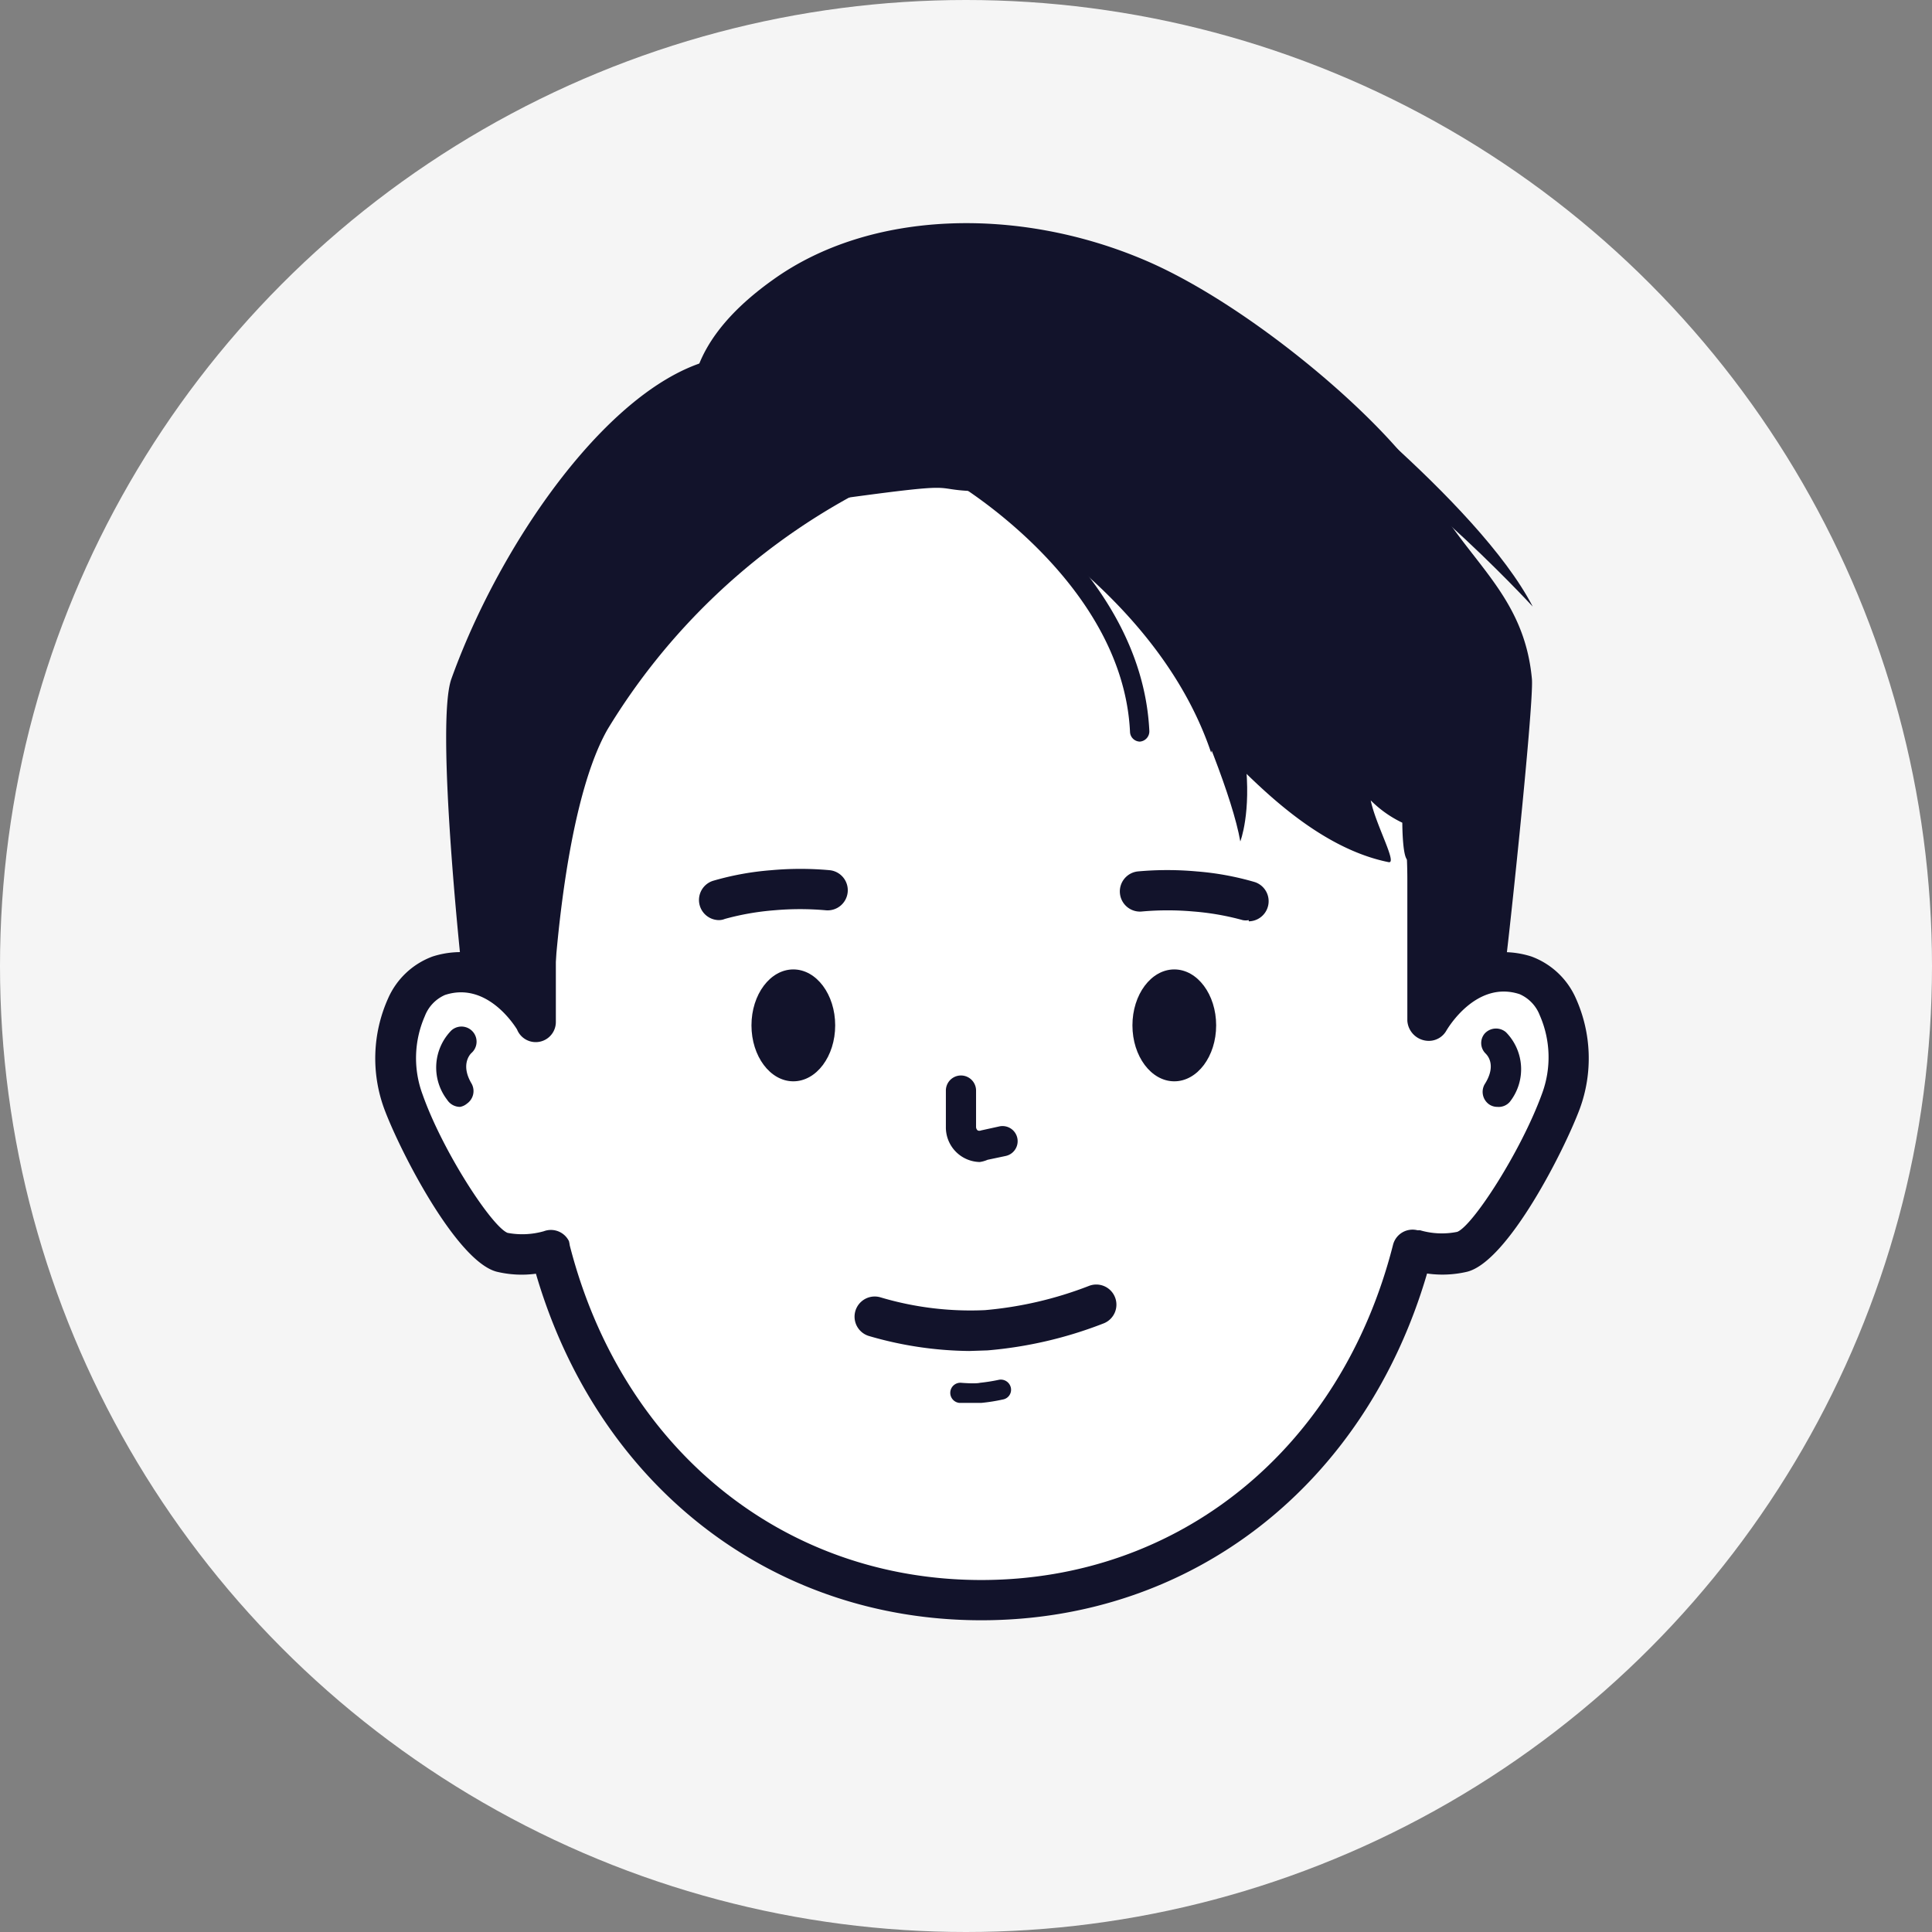
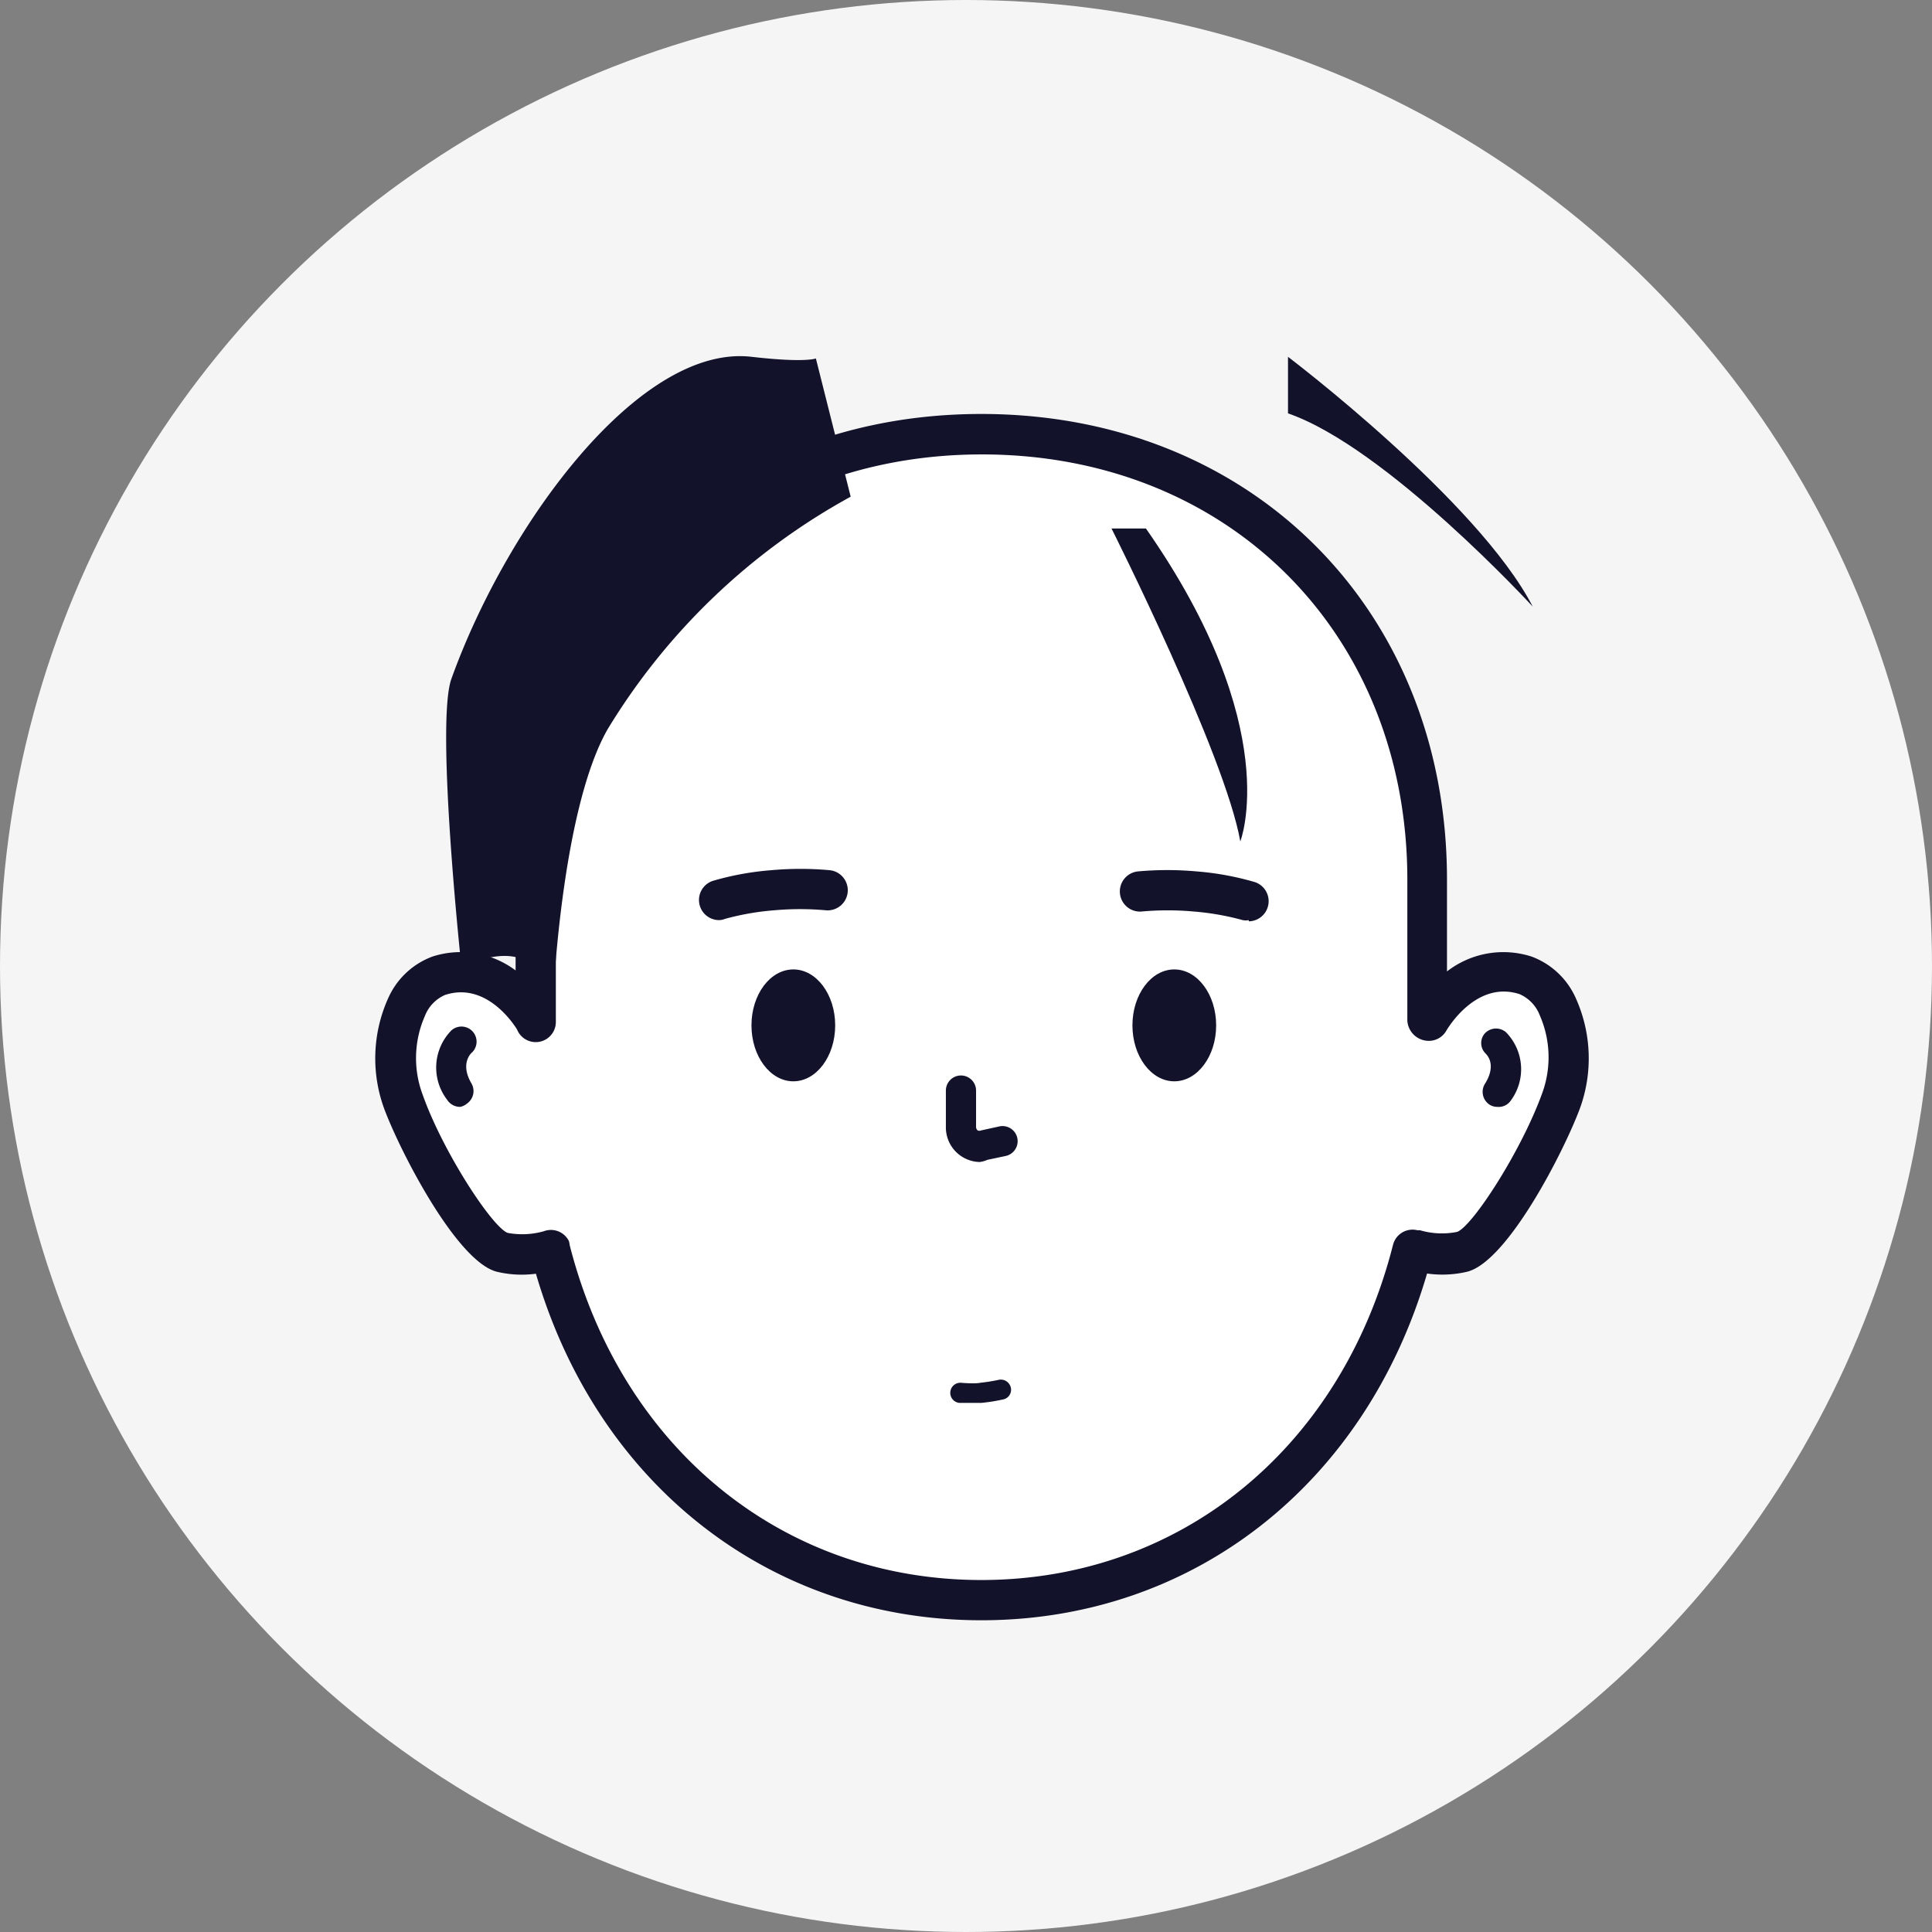
<svg xmlns="http://www.w3.org/2000/svg" id="圖層_1" data-name="圖層 1" viewBox="0 0 96 96">
  <rect x="0" y="0" width="96" height="96" fill="#808080" stroke="none" />
  <defs>
    <style>.cls-1{opacity:0.92;}.cls-2{fill:#fff;}.cls-3{fill:#12132b;}</style>
  </defs>
  <g class="cls-1">
    <circle class="cls-2" cx="48" cy="48" r="48" />
  </g>
-   <path class="cls-3" d="M48.12,17.08h1.27A25.19,25.19,0,0,1,74.57,42.27v7.09a0,0,0,0,1,0,0H22.93a0,0,0,0,1,0,0V42.27A25.19,25.19,0,0,1,48.12,17.08Z" />
  <path class="cls-2" d="M27.34,62.12a4.78,4.78,0,0,1-2.41.1C23.6,61.88,21,57.33,20,54.74S20,49.08,21.8,48.48c3-1,4.82,2.28,4.82,2.28v-7c0-12.78,9.36-22.14,22.14-22.14h0c12.78,0,22.14,9.36,22.14,22.14v7H71s1.82-3.25,4.82-2.28c1.83.6,2.72,3.68,1.77,6.26s-3.57,7.14-4.9,7.48a4.78,4.78,0,0,1-2.41-.1l-.07,0c-2.55,10-10.62,17.41-21.42,17.41h0c-10.8,0-18.86-7.39-21.42-17.39Z" />
  <path class="cls-3" d="M48.76,80.51c-10.48,0-19.07-6.73-22.13-17.22a5.29,5.29,0,0,1-1.95-.1c-2-.52-4.81-6-5.59-8.1a7.27,7.27,0,0,1,.19-5.47,3.88,3.88,0,0,1,2.21-2.09,4.55,4.55,0,0,1,4.13.69V43.71c0-13.41,9.73-23.14,23.14-23.14S71.9,30.3,71.9,43.71v4.56a4.57,4.57,0,0,1,4.2-.74,3.88,3.88,0,0,1,2.21,2.09,7.27,7.27,0,0,1,.19,5.47c-.78,2.09-3.57,7.58-5.59,8.1a5.38,5.38,0,0,1-2,.09C67.84,73.78,59.25,80.51,48.76,80.51ZM28.31,61.88C30.9,72,38.92,78.51,48.76,78.51S66.64,72,69.22,61.85a1,1,0,0,1,1.21-.72l.13,0a3.84,3.84,0,0,0,1.85.08c.77-.3,3.17-4,4.21-6.86a5.19,5.19,0,0,0-.11-3.9,1.88,1.88,0,0,0-1-1.05c-2.16-.71-3.58,1.71-3.64,1.81a1,1,0,0,1-.87.51,1.07,1.07,0,0,1-1.07-1v-7c0-12.25-8.89-21.14-21.14-21.14S27.62,31.46,27.62,43.71v7.08a1,1,0,0,1-1.93.36c-.3-.48-1.64-2.35-3.58-1.71a1.88,1.88,0,0,0-1,1.05,5.19,5.19,0,0,0-.11,3.9c1,2.83,3.44,6.56,4.22,6.87a3.92,3.92,0,0,0,1.8-.08h0a1,1,0,0,1,1.25.49A1.72,1.72,0,0,1,28.31,61.88Z" />
  <path class="cls-3" d="M74.4,55a.72.72,0,0,1-.4-.12.76.76,0,0,1-.23-1c.64-1,.08-1.49.06-1.52a.73.73,0,0,1-.06-1,.76.76,0,0,1,1.06-.07,2.62,2.62,0,0,1,.2,3.45A.73.73,0,0,1,74.4,55Z" />
  <path class="cls-3" d="M22.86,55a.76.76,0,0,1-.64-.35,2.63,2.63,0,0,1,.21-3.45.75.75,0,0,1,1,1.12c-.1.09-.54.61,0,1.52a.76.76,0,0,1-.23,1A.72.72,0,0,1,22.86,55Z" />
  <ellipse class="cls-3" cx="58.35" cy="50.95" rx="2.08" ry="2.78" />
  <path class="cls-3" d="M62.05,45.72a.79.79,0,0,1-.3,0,13.08,13.08,0,0,0-2.47-.43,14.33,14.33,0,0,0-2.52,0,1,1,0,0,1-1.11-.89,1,1,0,0,1,.89-1.1,16.19,16.19,0,0,1,2.92,0,14.19,14.19,0,0,1,2.89.53,1,1,0,0,1-.3,1.95Z" />
  <path class="cls-3" d="M35.72,45.72a1,1,0,0,1-.3-1.95,14.2,14.2,0,0,1,2.9-.53,16.06,16.06,0,0,1,2.91,0,1,1,0,0,1,.89,1.1,1,1,0,0,1-1.1.89,14.46,14.46,0,0,0-2.53,0,13.08,13.08,0,0,0-2.47.43A.79.79,0,0,1,35.72,45.72Z" />
  <ellipse class="cls-3" cx="39.42" cy="50.95" rx="2.08" ry="2.78" />
-   <path class="cls-3" d="M48.16,67.13a18.28,18.28,0,0,1-5-.75,1,1,0,0,1,.61-1.91,15.66,15.66,0,0,0,5.17.63,18.73,18.73,0,0,0,5.16-1.2,1,1,0,0,1,1.3.55,1,1,0,0,1-.54,1.3,20.57,20.57,0,0,1-5.79,1.35Z" />
  <path class="cls-3" d="M48.68,69.71c-.32,0-.9,0-1,0a.5.5,0,0,1,.08-1s.7.06.94,0a8.93,8.93,0,0,0,.94-.15.51.51,0,0,1,.59.4.49.49,0,0,1-.4.58,8.83,8.83,0,0,1-1.08.17Z" />
  <path class="cls-3" d="M48.68,57.74A1.72,1.72,0,0,1,47,56V54.19a.75.75,0,0,1,1.5,0V56a.23.23,0,0,0,.08.17.21.21,0,0,0,.17,0l.91-.2a.75.75,0,0,1,.31,1.47l-.9.19A1.47,1.47,0,0,1,48.68,57.74Z" />
  <path class="cls-3" d="M40.54,17.81s-.5.23-3.19-.08c-5.56-.65-12.15,8.29-14.92,16-.8,2.23.5,14.33.5,14.33,4.34-2,4.53,2,4.53,2s.38-9.7,2.73-13.82A32.25,32.25,0,0,1,42.27,24.68Z" />
  <path class="cls-3" d="M55.23,26.26s5.64,11.22,6.4,15.55c0,0,2.23-5.65-4.69-15.55Z" />
-   <path class="cls-3" d="M76.12,33.74c-.38-4.15-3.1-5.78-5-9.17s-9-9.44-14.3-11.67c-6.22-2.63-13.56-2.48-18.41,1-6.75,4.8-3.05,9.19-3.05,9.19a9,9,0,0,0,6.9,1.62c5.53-.75,4-.4,6-.31,2.15,1.34,9.46,5.71,11.92,13l.19-.7a6.35,6.35,0,0,0,.8,1c1.36,1.32,4.3,4.43,7.83,5.14.45.09-.64-1.85-.89-3.07a5.65,5.65,0,0,0,1.57,1.11s0,1.7.26,1.85c3.77,2.57,1.74,7.84,1.74,7.84s3.3-2.89,3.08-2.36C74.82,48.18,76.23,35,76.12,33.74Z" />
-   <path class="cls-3" d="M56.65,36.85a.5.5,0,0,1-.5-.48c-.36-7.58-8.87-12.53-9-12.58a.49.49,0,0,1-.18-.68.5.5,0,0,1,.68-.19c.37.22,9.07,5.27,9.46,13.4a.51.51,0,0,1-.48.53Z" />
  <path class="cls-3" d="M64,17.73s9.43,7.14,12.16,12.41c0,0-7.27-7.91-12.16-9.6Z" />
</svg>